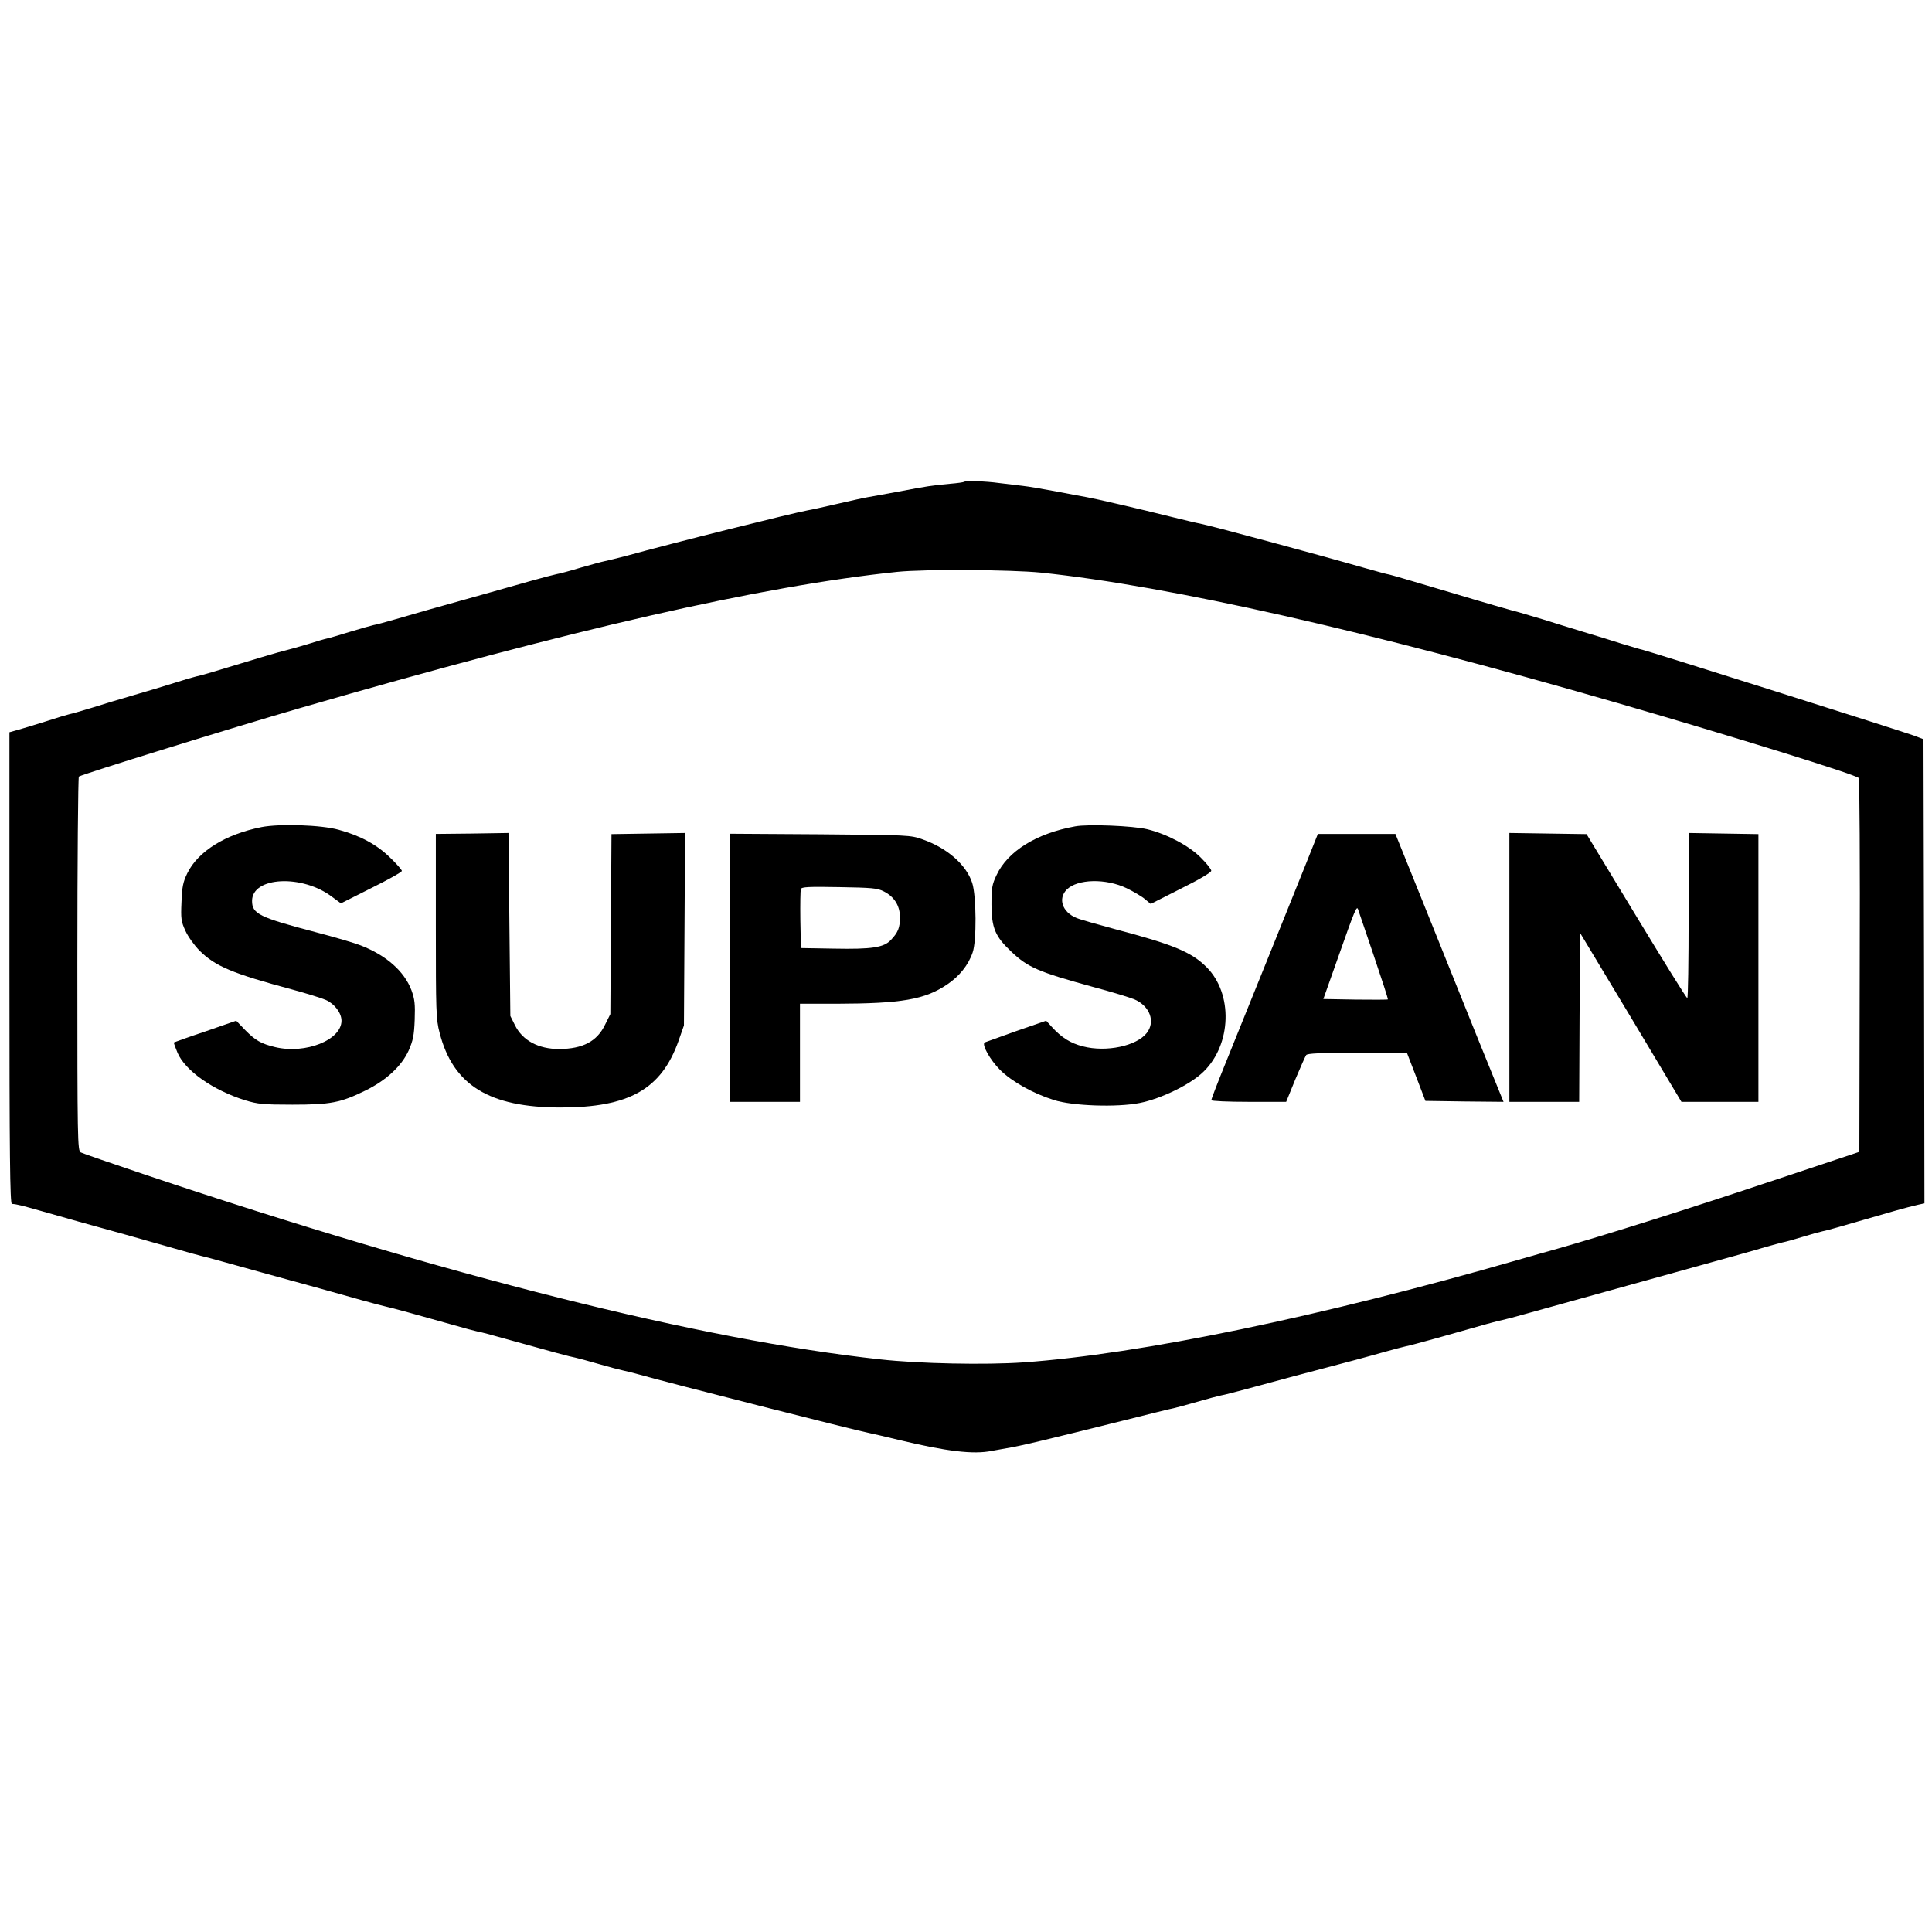
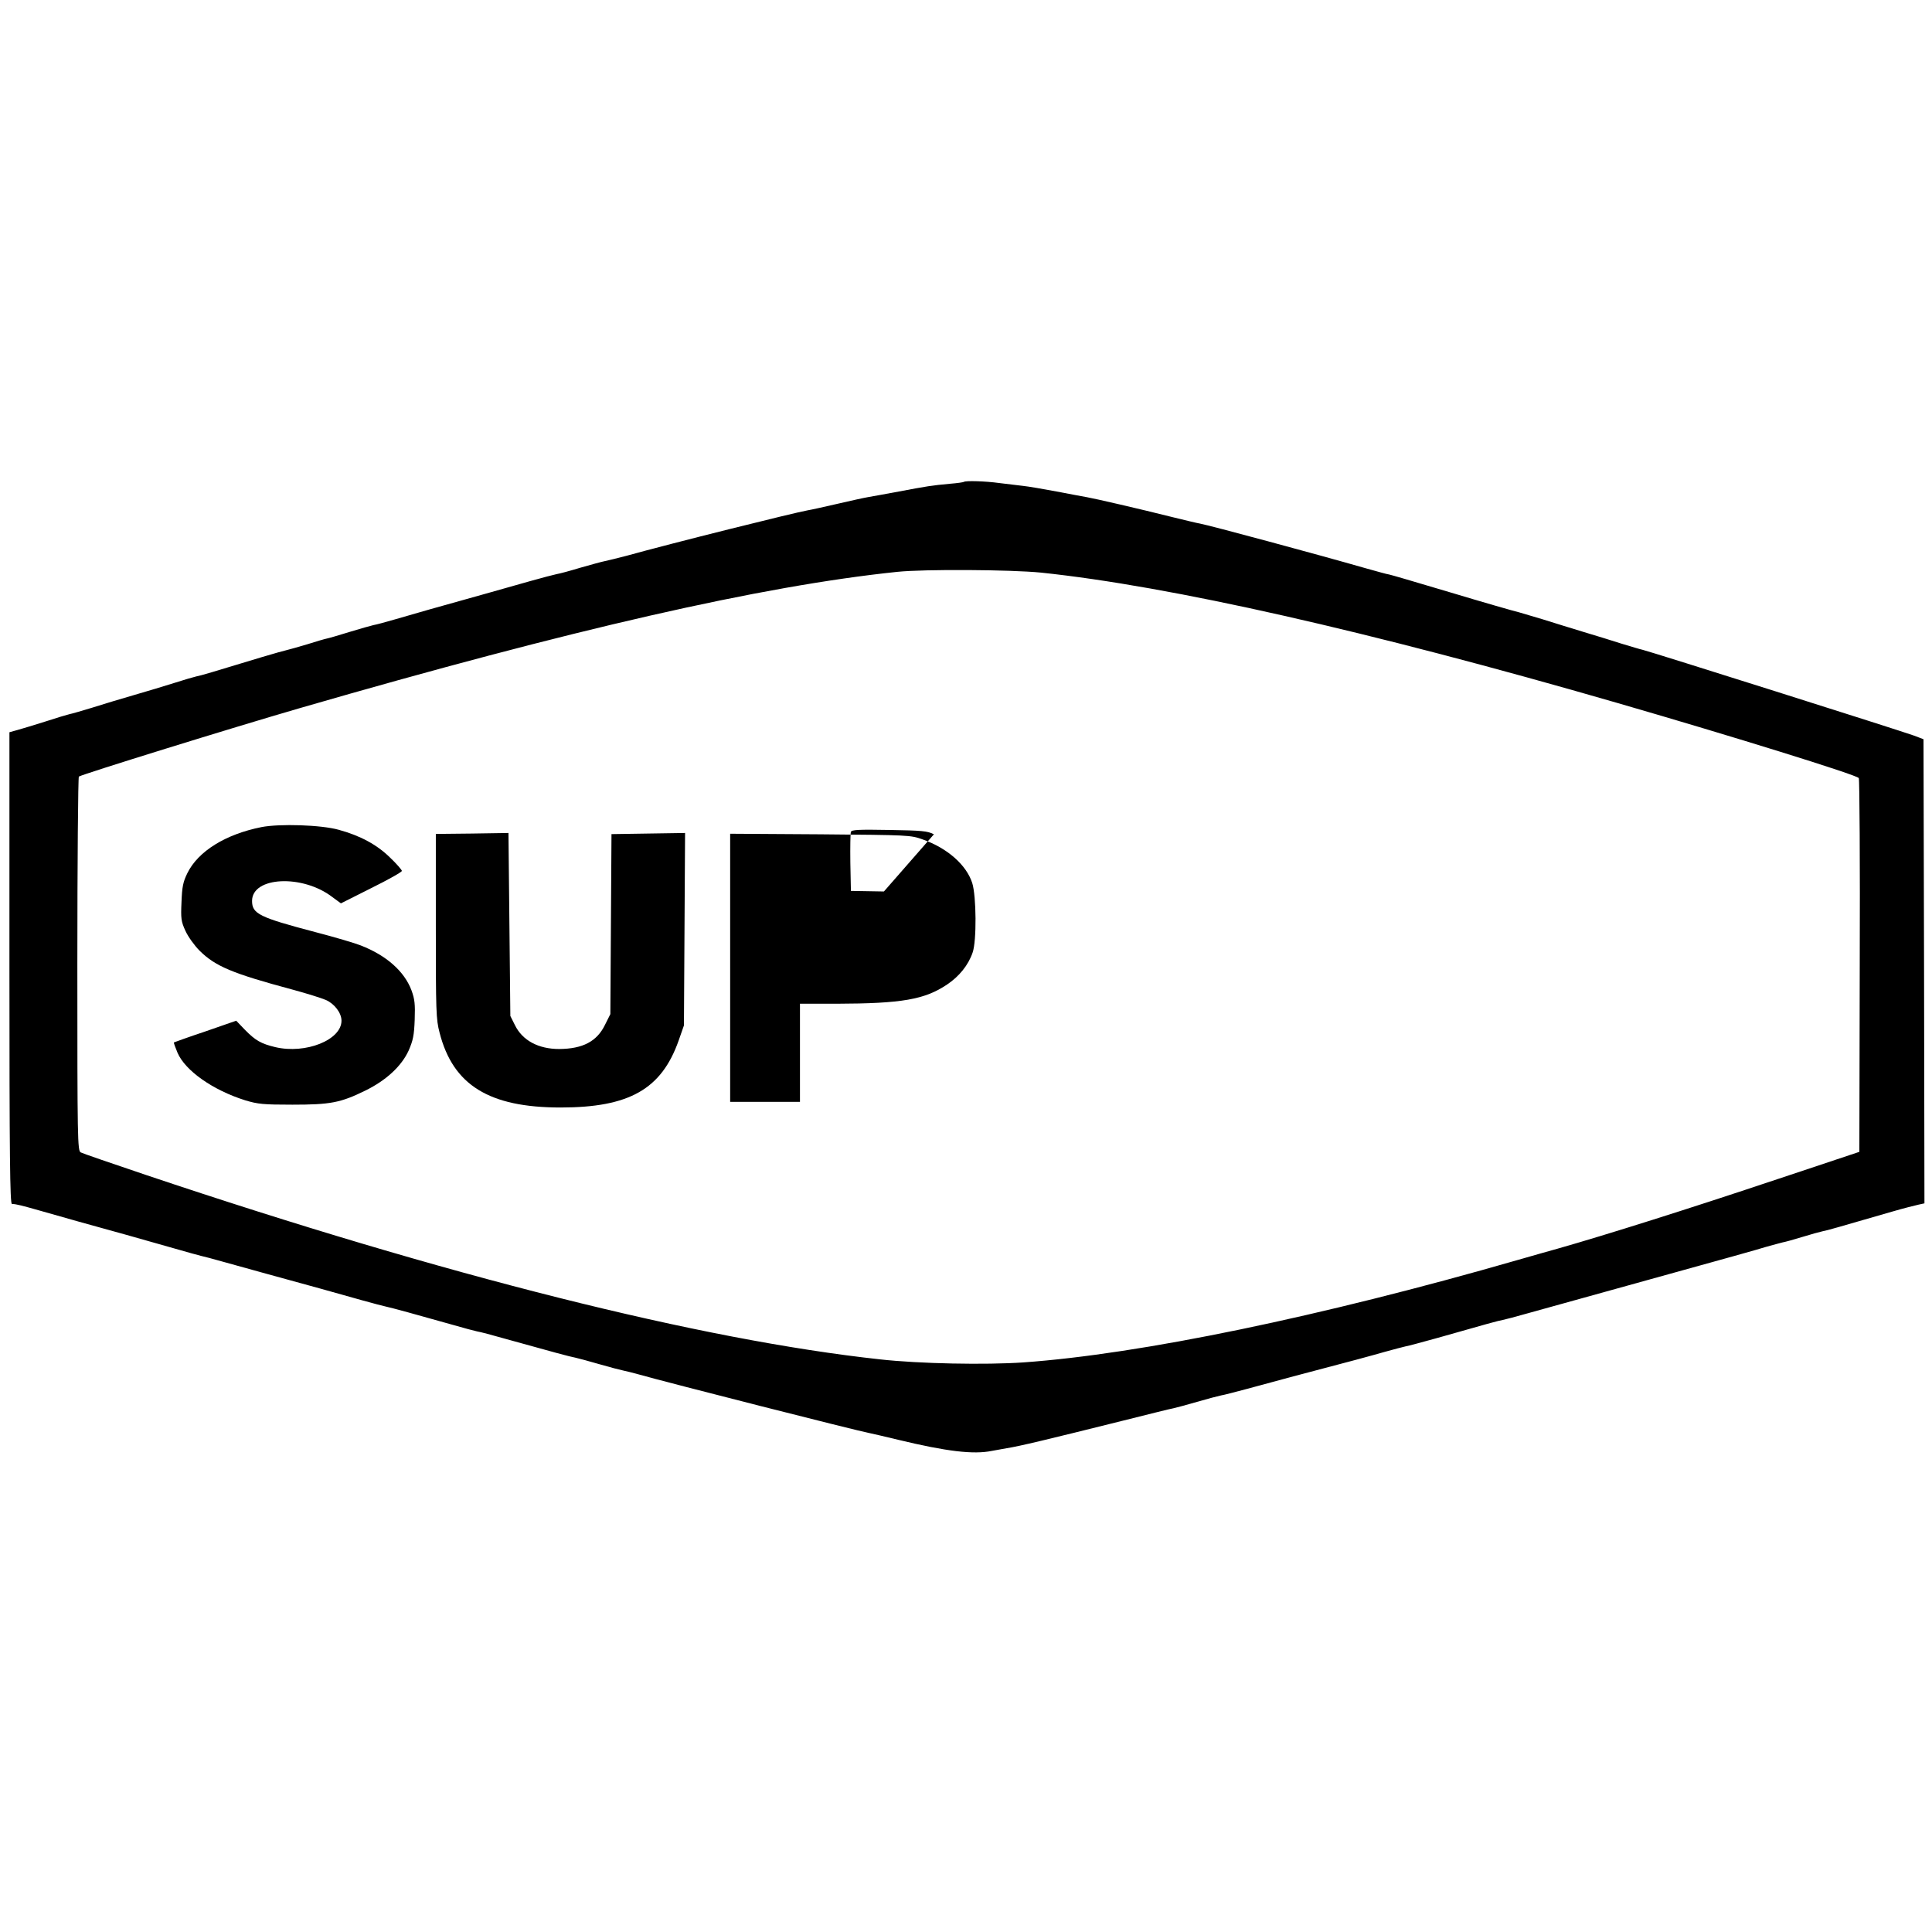
<svg xmlns="http://www.w3.org/2000/svg" version="1.0" width="1024pt" height="1024pt" viewBox="0 0 1024 1024" preserveAspectRatio="xMidYMid meet">
  <g transform="translate(0,1024) scale(0.1,-0.1)" fill="#000000" stroke="none">
    <path d="M5109 7686 c-2 -2 -35 -7 -74 -10 -97 -9 -122 -13 -270 -41 -71 -13 -146 -27 -165 -30 -19 -3 -91 -19 -160 -35 -69 -16 -141 -32 -160 -35 -73 -13 -719 -174 -960 -241 -47 -12 -98 -25 -114 -28 -16 -3 -74 -19 -130 -35 -56 -17 -112 -32 -126 -34 -14 -3 -77 -19 -140 -37 -63 -18 -170 -48 -237 -67 -259 -72 -381 -107 -473 -134 -52 -15 -106 -30 -120 -32 -14 -3 -70 -19 -126 -36 -55 -17 -109 -33 -120 -35 -11 -2 -59 -16 -106 -31 -48 -14 -96 -28 -106 -30 -10 -2 -72 -19 -138 -39 -257 -78 -320 -97 -343 -101 -14 -3 -65 -18 -115 -34 -50 -16 -147 -45 -216 -65 -69 -20 -169 -50 -222 -67 -53 -16 -107 -32 -119 -34 -13 -3 -70 -20 -128 -39 -58 -18 -125 -39 -148 -45 l-43 -12 0 -1249 c0 -993 3 -1250 13 -1251 25 -1 55 -9 157 -38 119 -34 253 -72 450 -126 74 -21 188 -53 254 -72 65 -19 128 -36 140 -39 11 -2 71 -18 131 -35 61 -17 160 -44 220 -61 180 -49 393 -108 505 -140 58 -16 114 -31 125 -33 22 -4 186 -49 355 -97 58 -17 116 -32 130 -35 14 -2 79 -19 145 -38 247 -69 351 -97 375 -101 14 -3 70 -18 125 -34 55 -16 113 -31 128 -34 15 -3 51 -12 80 -20 143 -41 1165 -301 1227 -312 14 -3 81 -18 150 -35 257 -62 400 -79 497 -59 26 5 62 11 78 14 70 11 215 46 620 147 132 33 251 63 265 65 14 3 70 18 125 34 55 16 112 31 127 34 14 2 75 18 135 34 59 16 171 46 248 67 324 85 404 107 485 130 47 13 96 26 110 29 14 2 90 23 170 45 256 73 325 92 345 95 11 2 72 18 135 36 276 77 766 213 980 272 58 16 159 44 225 63 66 20 130 37 143 40 12 2 60 15 105 29 45 14 93 27 107 30 23 4 85 22 375 106 55 16 115 31 133 35 l32 7 -2 1230 -3 1230 -50 19 c-74 27 -1403 447 -1439 455 -11 2 -60 17 -110 32 -50 16 -140 44 -201 62 -60 18 -159 49 -220 68 -60 18 -117 35 -125 37 -16 3 -203 57 -359 104 -228 68 -311 92 -328 96 -11 1 -66 17 -124 33 -265 76 -826 227 -879 237 -14 2 -79 18 -145 34 -171 43 -414 99 -455 106 -19 3 -91 17 -160 30 -69 13 -150 27 -180 30 -30 4 -86 10 -125 15 -72 10 -178 13 -186 6z m409 -481 c686 -72 1731 -308 3055 -691 611 -177 1268 -381 1279 -398 4 -6 7 -454 5 -996 l-2 -985 -435 -145 c-466 -156 -910 -296 -1167 -369 -37 -10 -131 -37 -208 -59 -1048 -302 -2001 -499 -2620 -543 -200 -14 -555 -7 -760 16 -948 103 -2301 443 -3890 977 -181 61 -338 115 -347 120 -17 8 -18 66 -18 998 0 544 4 991 8 994 23 14 810 258 1172 363 1440 417 2445 647 3165 722 143 15 603 12 763 -4z" />
    <path d="M1385 5856 c-190 -38 -335 -128 -392 -244 -23 -47 -28 -73 -31 -153 -4 -88 -2 -103 21 -153 14 -31 48 -78 75 -105 83 -82 171 -120 492 -206 74 -20 154 -45 177 -55 46 -20 83 -69 83 -110 0 -102 -190 -178 -351 -140 -75 18 -105 35 -160 91 l-47 49 -164 -57 c-90 -30 -164 -57 -166 -58 -2 -2 7 -26 19 -55 41 -95 187 -198 359 -252 67 -20 94 -23 250 -23 201 0 255 10 387 75 110 54 191 129 229 212 23 53 29 80 32 163 3 84 0 109 -17 156 -38 101 -133 185 -269 238 -30 12 -138 44 -242 71 -297 78 -334 97 -334 165 0 129 268 142 426 20 l45 -33 161 81 c89 44 162 85 162 91 0 5 -28 38 -63 71 -69 68 -158 116 -272 147 -93 26 -313 33 -410 14z" />
-     <path d="M5698 5860 c-205 -37 -357 -132 -416 -258 -24 -50 -27 -69 -27 -157 1 -123 19 -168 104 -248 88 -84 143 -108 431 -187 102 -27 202 -58 223 -67 82 -36 112 -118 65 -178 -54 -69 -214 -103 -338 -71 -67 17 -114 47 -165 103 l-30 33 -159 -55 c-87 -31 -162 -58 -167 -60 -17 -11 29 -93 81 -145 62 -62 174 -125 285 -160 98 -32 336 -40 456 -16 115 23 270 99 338 166 149 145 157 413 16 554 -80 80 -177 120 -484 201 -96 26 -189 52 -206 60 -74 30 -99 102 -51 150 57 57 208 60 318 7 37 -18 81 -44 97 -58 l30 -25 160 81 c99 49 161 86 161 95 0 8 -25 39 -55 69 -62 63 -181 126 -285 151 -75 18 -314 28 -382 15z" />
    <path d="M2503 5822 l-193 -2 0 -489 c0 -453 1 -493 20 -565 71 -277 262 -396 641 -396 364 0 535 97 626 355 l28 80 3 510 3 510 -195 -3 -195 -3 -3 -477 -3 -477 -28 -56 c-43 -89 -118 -128 -243 -129 -110 0 -195 45 -235 127 l-24 48 -5 485 -5 485 -192 -3z" />
-     <path d="M8000 5113 l0 -713 185 0 185 0 2 448 3 447 269 -447 268 -448 204 0 204 0 0 710 0 709 -185 3 -185 3 0 -437 c0 -241 -3 -438 -7 -438 -5 0 -126 196 -271 435 l-263 434 -205 3 -204 3 0 -712z" />
-     <path d="M3870 5111 l0 -711 185 0 185 0 0 260 0 260 193 0 c347 1 468 22 587 102 64 43 112 102 135 169 22 61 20 300 -2 369 -31 96 -132 185 -263 231 -64 23 -74 23 -542 27 l-478 3 0 -710z m815 404 c55 -28 85 -76 85 -137 0 -55 -10 -80 -48 -120 -37 -40 -100 -50 -302 -46 l-175 3 -3 150 c-1 82 0 155 3 163 4 11 41 13 203 10 173 -3 202 -5 237 -23z" />
-     <path d="M6918 5652 c-60 -150 -217 -539 -424 -1051 -41 -101 -74 -187 -74 -192 0 -5 89 -9 199 -9 l198 0 48 118 c27 64 53 123 58 130 7 9 74 12 272 12 l262 0 49 -127 49 -128 207 -3 207 -2 -145 357 c-79 197 -208 517 -286 711 l-142 352 -205 0 -206 0 -67 -168z m363 -476 c43 -127 77 -231 75 -233 -2 -2 -79 -2 -173 -1 l-169 3 78 220 c90 256 99 276 106 255 3 -8 40 -118 83 -244z" />
+     <path d="M3870 5111 l0 -711 185 0 185 0 0 260 0 260 193 0 c347 1 468 22 587 102 64 43 112 102 135 169 22 61 20 300 -2 369 -31 96 -132 185 -263 231 -64 23 -74 23 -542 27 l-478 3 0 -710z m815 404 l-175 3 -3 150 c-1 82 0 155 3 163 4 11 41 13 203 10 173 -3 202 -5 237 -23z" />
  </g>
</svg>